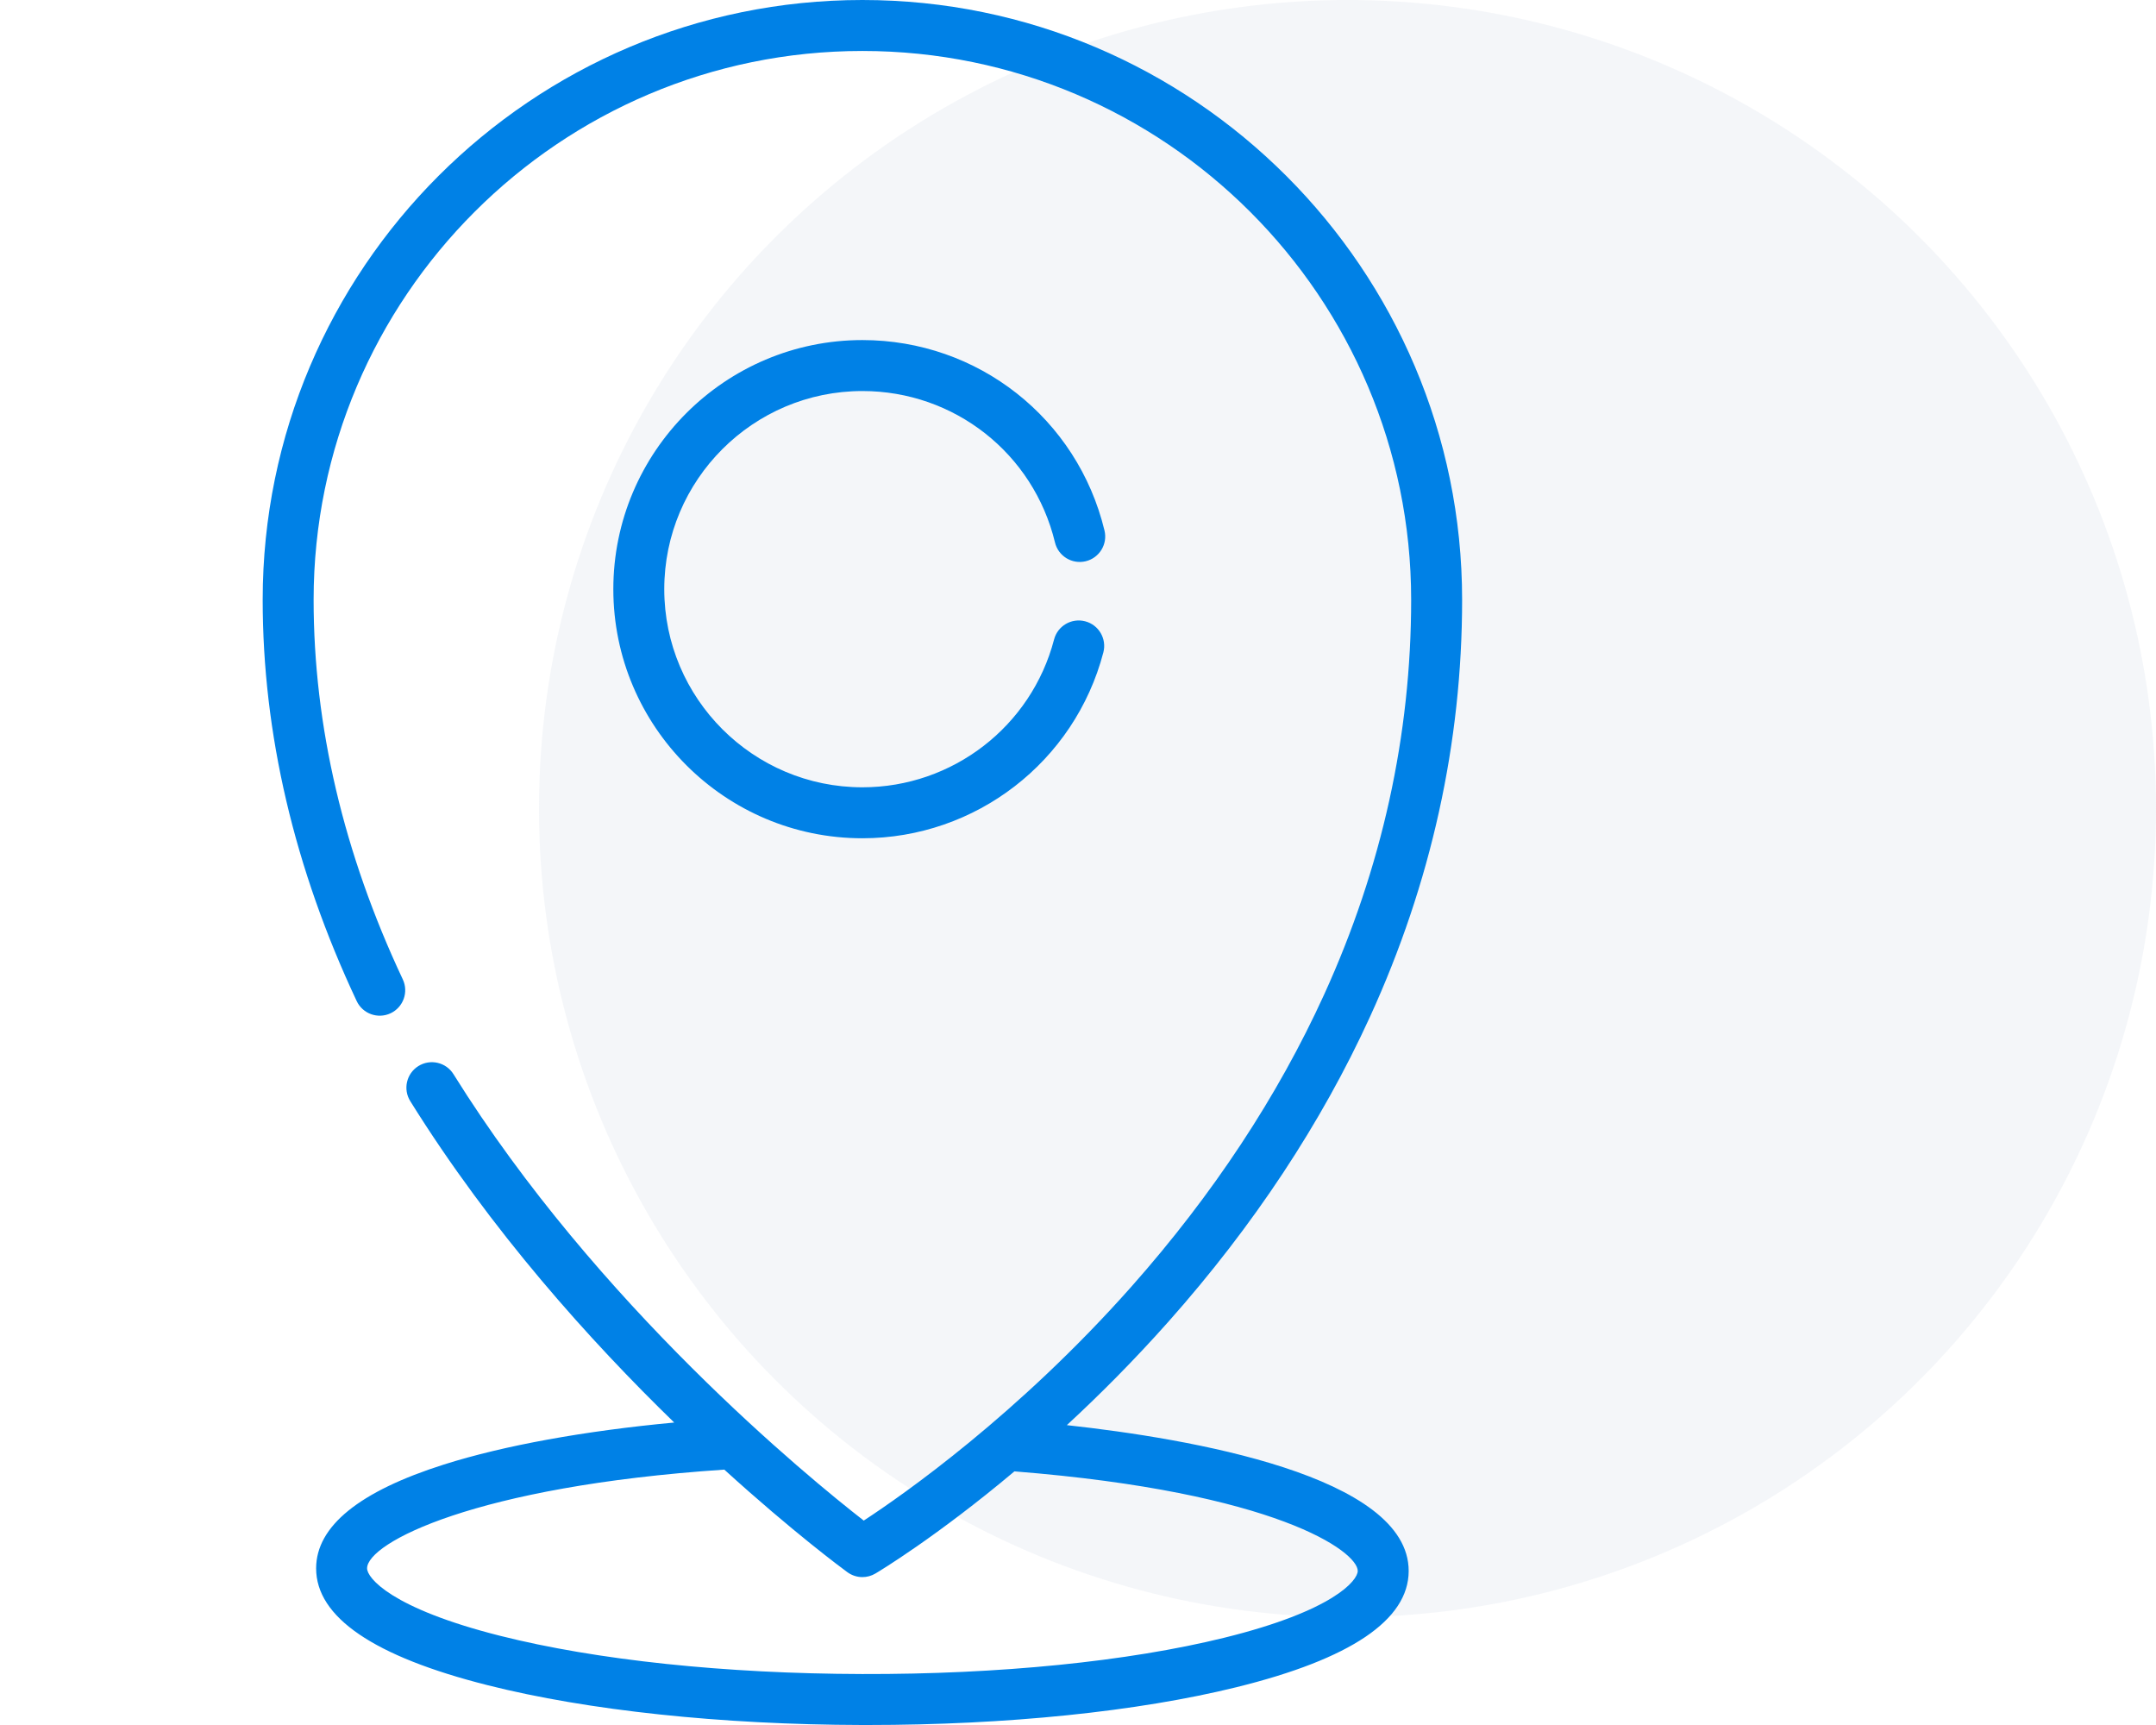
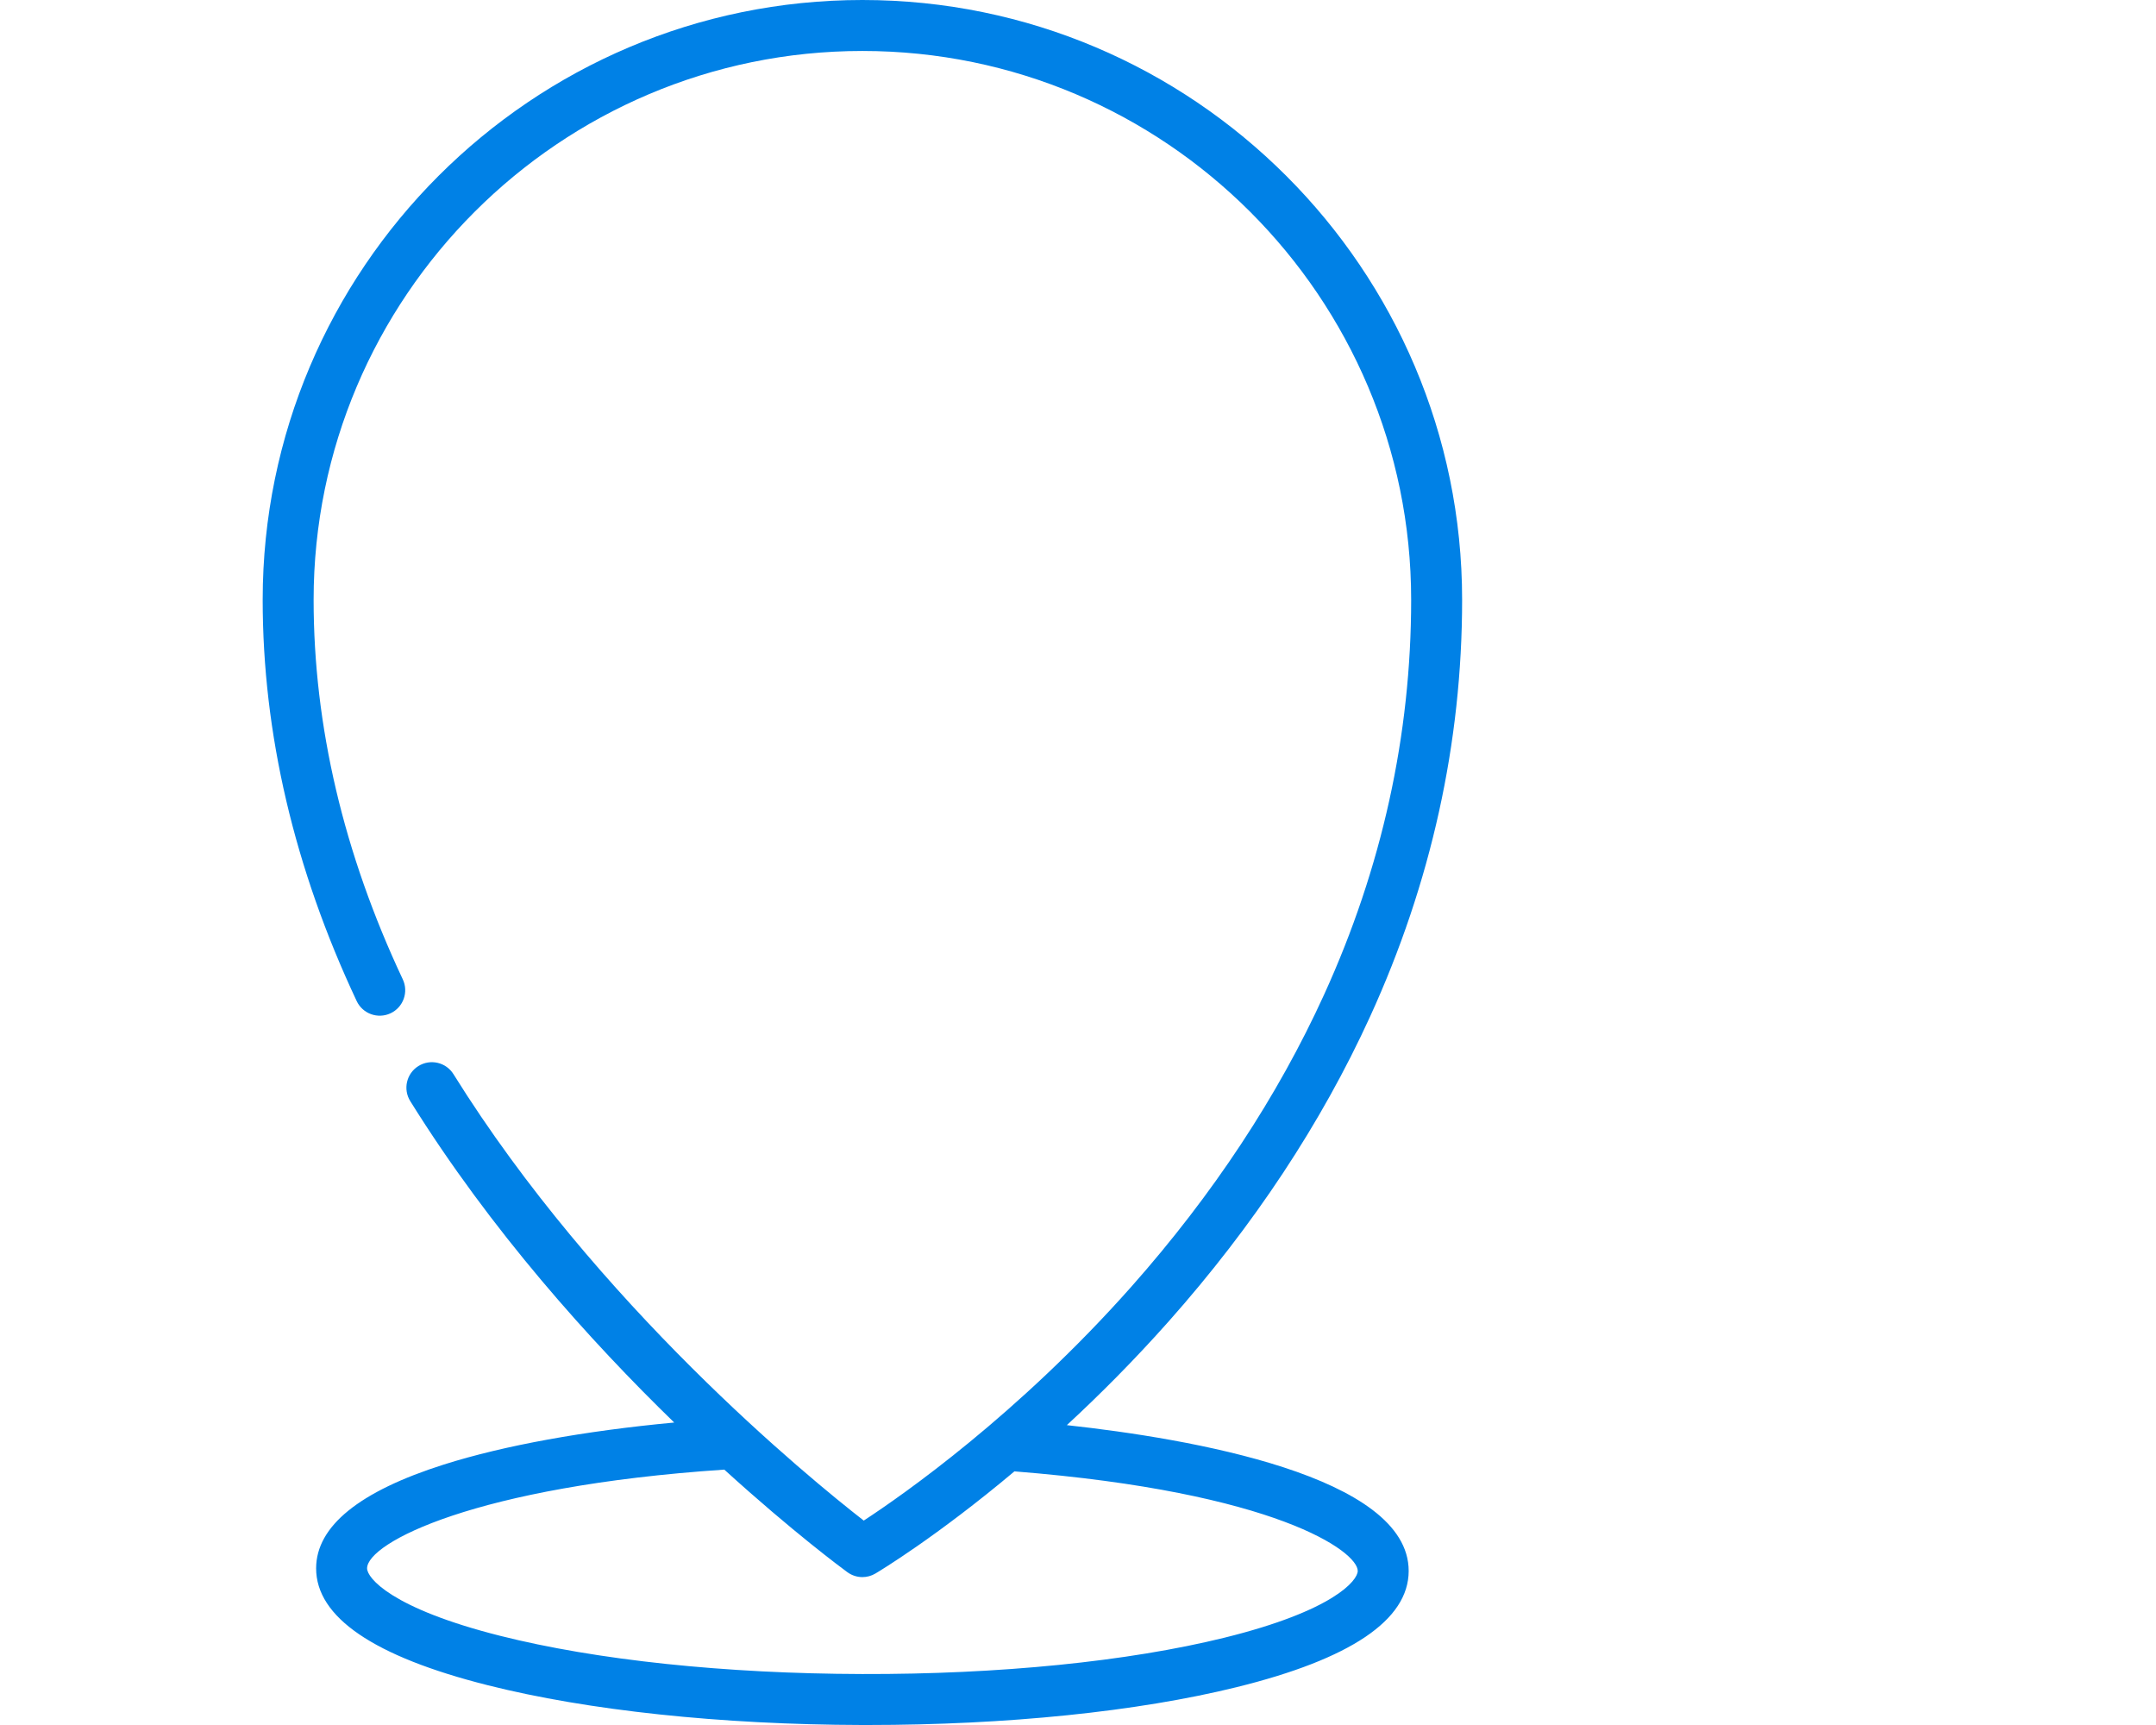
<svg xmlns="http://www.w3.org/2000/svg" width="80" height="64" viewBox="0 0 80 64" fill="none">
-   <circle opacity="0.2" cx="50" cy="30" r="30" fill="#CAD3E1" />
  <path d="M39.586 52.875C40.794 51.759 42.075 50.477 43.361 49.03C46.516 45.477 49.032 41.671 50.838 37.717C53.104 32.758 54.253 27.555 54.253 22.253C54.253 9.983 44.27 0 32 0C19.73 0 9.747 9.983 9.747 22.253C9.747 27.212 10.921 32.221 13.235 37.141C13.457 37.613 14.02 37.816 14.493 37.594C14.965 37.371 15.168 36.808 14.946 36.336C12.751 31.67 11.637 26.931 11.637 22.253C11.638 11.025 20.772 1.891 32 1.891C43.228 1.891 52.362 11.025 52.362 22.253C52.362 27.27 51.276 32.198 49.133 36.899C47.412 40.677 45.007 44.321 41.987 47.73C37.777 52.48 33.516 55.457 32.05 56.416C29.994 54.816 22.157 48.409 16.827 39.854C16.552 39.411 15.968 39.276 15.525 39.552C15.082 39.828 14.947 40.411 15.223 40.854C18.219 45.664 21.911 49.761 25.017 52.778C21.686 53.089 18.703 53.629 16.474 54.335C13.331 55.331 11.735 56.626 11.73 58.183C11.726 59.997 13.867 61.458 18.096 62.524C21.816 63.462 26.748 63.986 31.985 64C32.056 64 32.126 64 32.197 64C37.354 64 42.207 63.503 45.882 62.597C50.116 61.553 52.265 60.104 52.27 58.29C52.279 54.756 44.139 53.372 39.586 52.875ZM45.429 60.762C41.85 61.644 37.08 62.123 31.99 62.109C26.903 62.096 22.133 61.592 18.558 60.691C14.505 59.669 13.62 58.538 13.621 58.188C13.624 57.243 17.633 55.142 26.876 54.525C29.426 56.843 31.27 58.204 31.442 58.33C31.608 58.451 31.804 58.513 32 58.513C32.167 58.513 32.334 58.468 32.483 58.38C32.623 58.297 34.752 57.018 37.641 54.59C47.359 55.361 50.381 57.564 50.38 58.285C50.378 58.635 49.487 59.761 45.429 60.762Z" fill="#0081E6" />
-   <path d="M32 14.508C35.408 14.508 38.347 16.818 39.146 20.126C39.268 20.633 39.779 20.945 40.286 20.823C40.794 20.7 41.106 20.189 40.983 19.682C39.978 15.522 36.284 12.617 32 12.617C26.904 12.617 22.758 16.763 22.758 21.859C22.758 26.955 26.904 31.101 32 31.101C36.202 31.101 39.878 28.265 40.941 24.205C41.073 23.7 40.771 23.183 40.266 23.051C39.76 22.919 39.244 23.221 39.112 23.726C38.267 26.955 35.342 29.21 32 29.21C27.946 29.21 24.648 25.913 24.648 21.859C24.648 17.806 27.946 14.508 32 14.508Z" fill="#0081E6" />
</svg>